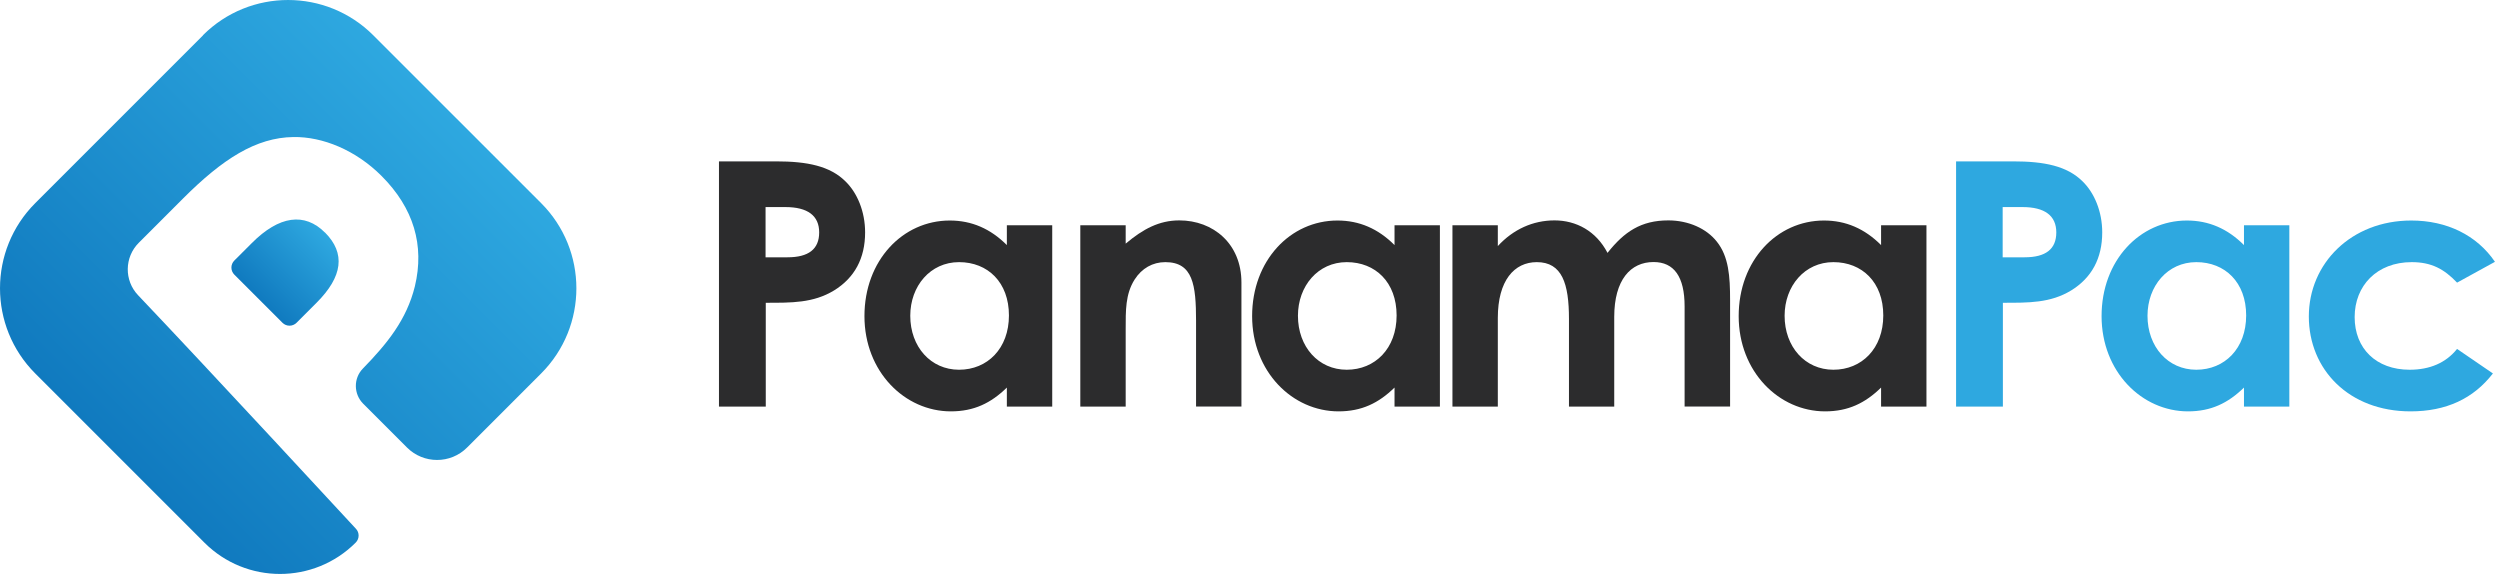
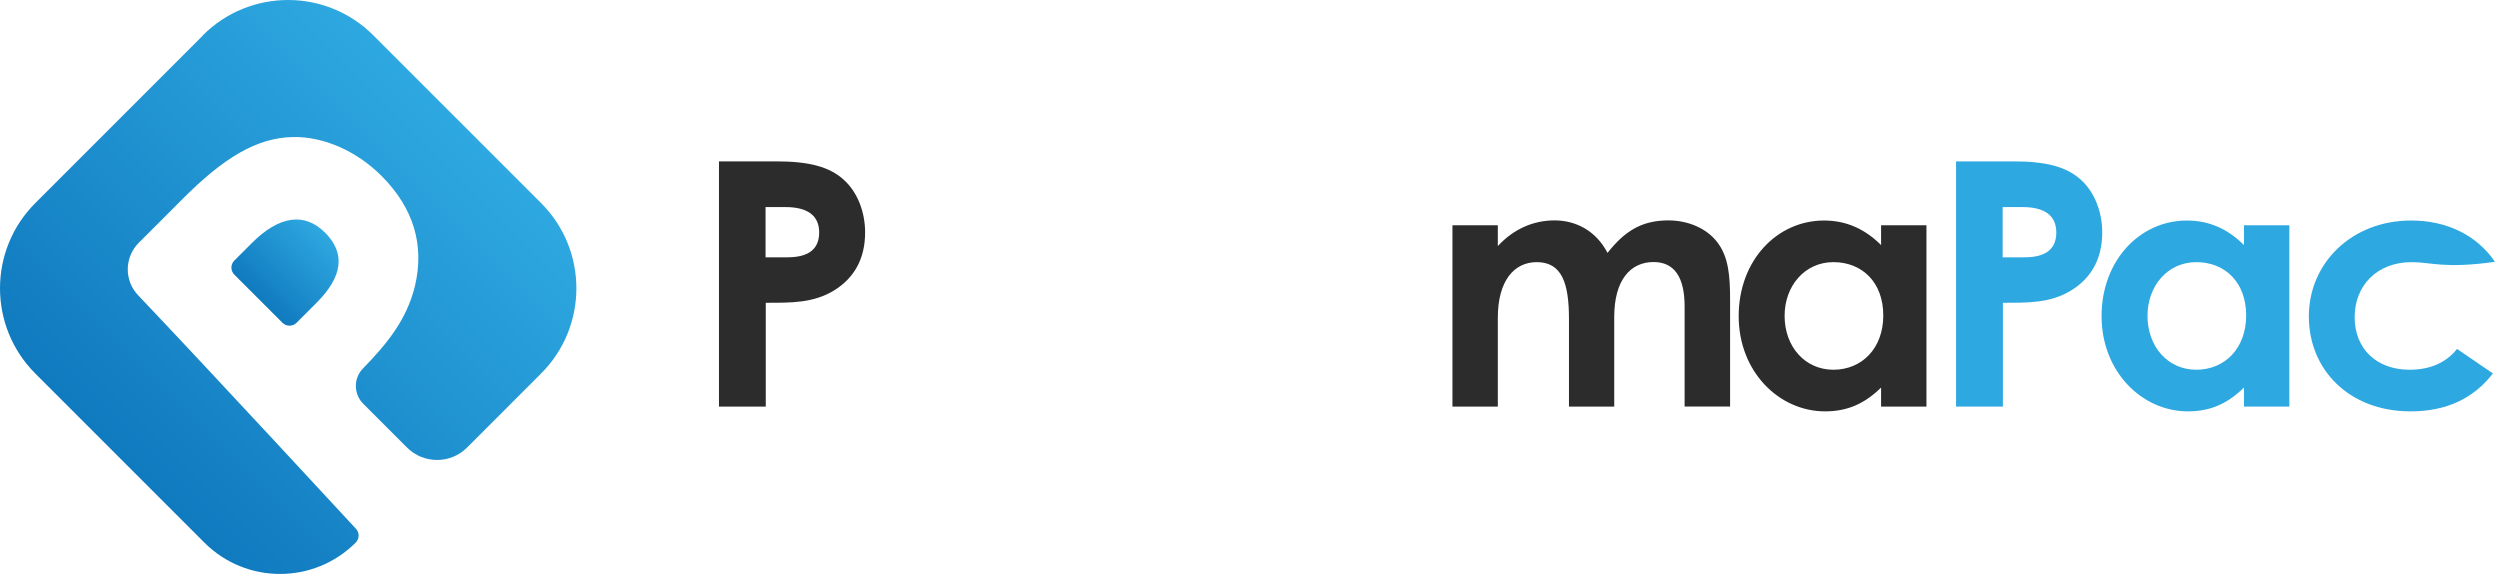
<svg xmlns="http://www.w3.org/2000/svg" width="227" height="53" viewBox="0 0 227 53" fill="none">
-   <path d="M91.432 35.182C89.972 36.612 88.422 37.352 86.342 37.352C82.152 37.352 78.492 33.752 78.492 28.703C78.492 23.652 81.962 20.023 86.242 20.023C88.222 20.023 89.932 20.762 91.422 22.253V20.453H95.542V36.922H91.422V35.182H91.432ZM82.652 28.672C82.652 31.492 84.512 33.572 87.082 33.572C89.652 33.572 91.612 31.652 91.612 28.642C91.612 25.633 89.692 23.802 87.082 23.802C84.472 23.802 82.652 25.973 82.652 28.672Z" fill="#2C2C2D" />
-   <path d="M126.632 35.182C125.172 36.612 123.623 37.352 121.543 37.352C117.353 37.352 113.693 33.752 113.693 28.703C113.693 23.652 117.163 20.023 121.443 20.023C123.423 20.023 125.133 20.762 126.623 22.253V20.453H130.743V36.922H126.623V35.182H126.632ZM117.853 28.672C117.853 31.492 119.713 33.572 122.283 33.572C124.853 33.572 126.812 31.652 126.812 28.642C126.812 25.633 124.893 23.802 122.283 23.802C119.673 23.802 117.853 25.973 117.853 28.672Z" fill="#2C2C2D" />
  <path d="M170.812 35.182C169.352 36.612 167.802 37.352 165.722 37.352C161.532 37.352 157.872 33.752 157.872 28.703C157.872 23.652 161.342 20.023 165.622 20.023C167.602 20.023 169.312 20.762 170.802 22.253V20.453H174.922V36.922H170.802V35.182H170.812ZM162.042 28.672C162.042 31.492 163.902 33.572 166.472 33.572C169.042 33.572 171.002 31.652 171.002 28.642C171.002 25.633 169.082 23.802 166.472 23.802C163.862 23.802 162.042 25.973 162.042 28.672Z" fill="#2C2C2D" />
  <path d="M65.272 14.652H70.453C73.332 14.652 75.353 15.082 76.752 16.453C77.843 17.503 78.552 19.212 78.552 21.102C78.552 23.462 77.593 25.223 75.733 26.372C73.843 27.523 71.853 27.492 69.532 27.492V36.922H65.282V14.652H65.272ZM69.522 23.363H71.502C73.422 23.363 74.382 22.622 74.382 21.102C74.382 19.582 73.332 18.802 71.312 18.802H69.513V23.363H69.522Z" fill="#2C2C2D" />
-   <path d="M102.212 22.122C103.792 20.793 105.252 20.012 107.082 20.012C110.152 20.012 112.722 22.122 112.722 25.652V36.913H108.602V29.133C108.602 25.872 108.322 23.802 105.812 23.802C104.662 23.802 103.672 24.363 103.022 25.383C102.182 26.712 102.212 28.203 102.212 29.913V36.922H98.092V20.453H102.212V22.122Z" fill="#2C2C2D" />
  <path d="M203.762 35.182C202.302 36.612 200.753 37.352 198.673 37.352C194.483 37.352 190.823 33.752 190.823 28.703C190.823 23.652 194.293 20.023 198.573 20.023C200.553 20.023 202.263 20.762 203.753 22.253V20.453H207.872V36.922H203.753V35.182H203.762ZM194.993 28.672C194.993 31.492 196.853 33.572 199.423 33.572C201.993 33.572 203.952 31.652 203.952 28.642C203.952 25.633 202.033 23.802 199.423 23.802C196.813 23.802 194.993 25.973 194.993 28.672Z" fill="#2EA8E0" />
  <path d="M177.602 14.652H182.782C185.662 14.652 187.682 15.082 189.082 16.453C190.172 17.503 190.882 19.212 190.882 21.102C190.882 23.462 189.922 25.223 188.062 26.372C186.172 27.523 184.182 27.492 181.862 27.492V36.922H177.612V14.652H177.602ZM181.852 23.363H183.832C185.752 23.363 186.712 22.622 186.712 21.102C186.712 19.582 185.662 18.802 183.642 18.802H181.842V23.363H181.852Z" fill="#2EA8E0" />
-   <path d="M226.352 33.913C224.582 36.203 222.102 37.352 218.882 37.352C213.272 37.352 209.642 33.542 209.642 28.733C209.642 23.922 213.492 20.023 218.942 20.023C222.172 20.023 224.892 21.352 226.542 23.773L223.102 25.663C221.922 24.422 220.772 23.802 218.982 23.802C215.822 23.802 213.802 25.942 213.802 28.793C213.802 31.642 215.752 33.572 218.792 33.572C220.622 33.572 222.082 32.953 223.102 31.683L226.362 33.913H226.352Z" fill="#2EA8E0" />
+   <path d="M226.352 33.913C224.582 36.203 222.102 37.352 218.882 37.352C213.272 37.352 209.642 33.542 209.642 28.733C209.642 23.922 213.492 20.023 218.942 20.023C222.172 20.023 224.892 21.352 226.542 23.773C221.922 24.422 220.772 23.802 218.982 23.802C215.822 23.802 213.802 25.942 213.802 28.793C213.802 31.642 215.752 33.572 218.792 33.572C220.622 33.572 222.082 32.953 223.102 31.683L226.362 33.913H226.352Z" fill="#2EA8E0" />
  <path d="M146.582 36.922H142.462V28.953C142.462 25.762 141.842 23.802 139.542 23.802C137.492 23.802 136.002 25.473 136.002 28.863V36.922H131.882V20.453H136.002V22.343C137.402 20.823 139.192 20.012 141.152 20.012C143.112 20.012 144.932 20.973 145.962 22.962C147.482 21.043 149.002 20.012 151.482 20.012C153.312 20.012 154.952 20.753 155.882 21.933C156.972 23.293 157.092 25.093 157.092 27.262V36.913H152.962V27.823C152.962 25.122 152.002 23.793 150.142 23.793C148.062 23.793 146.572 25.402 146.572 28.782V36.913L146.582 36.922Z" fill="#2C2C2D" />
  <path d="M18.442 3.203L3.203 18.442C-1.067 22.712 -1.067 29.642 3.203 33.913L18.562 49.273C22.352 53.062 28.503 53.062 32.292 49.273C32.653 48.913 32.653 48.343 32.292 47.983C32.292 47.983 19.023 33.623 12.543 26.812C11.262 25.473 11.293 23.352 12.602 22.043L16.633 18.012C20.203 14.443 23.242 12.482 26.652 12.443C29.302 12.402 32.303 13.633 34.642 15.973C37.562 18.892 38.562 22.273 37.672 25.992C36.922 29.043 35.142 31.212 32.953 33.462C32.083 34.352 32.102 35.782 32.983 36.663L36.953 40.633C38.462 42.142 40.913 42.142 42.413 40.633L49.133 33.913C53.403 29.642 53.403 22.712 49.133 18.442L33.892 3.203C29.622 -1.067 22.692 -1.067 18.422 3.203H18.442Z" fill="url(#paint0_linear_640_127)" />
  <path d="M29.503 21.113C27.663 19.273 25.352 19.573 22.863 22.073L21.282 23.652C20.922 24.012 20.922 24.582 21.282 24.942L25.642 29.302C26.002 29.663 26.573 29.663 26.933 29.302L28.742 27.492C31.122 25.113 31.392 23.003 29.512 21.113H29.503Z" fill="url(#paint1_linear_640_127)" />
  <defs>
    <linearGradient id="paint0_linear_640_127" x1="10.822" y1="41.532" x2="41.532" y2="10.822" gradientUnits="userSpaceOnUse">
      <stop stop-color="#107ABF" />
      <stop offset="1" stop-color="#2EA8E0" />
    </linearGradient>
    <linearGradient id="paint1_linear_640_127" x1="23.453" y1="27.122" x2="29.483" y2="21.093" gradientUnits="userSpaceOnUse">
      <stop stop-color="#107ABF" />
      <stop offset="1" stop-color="#2EA8E0" />
    </linearGradient>
  </defs>
</svg>